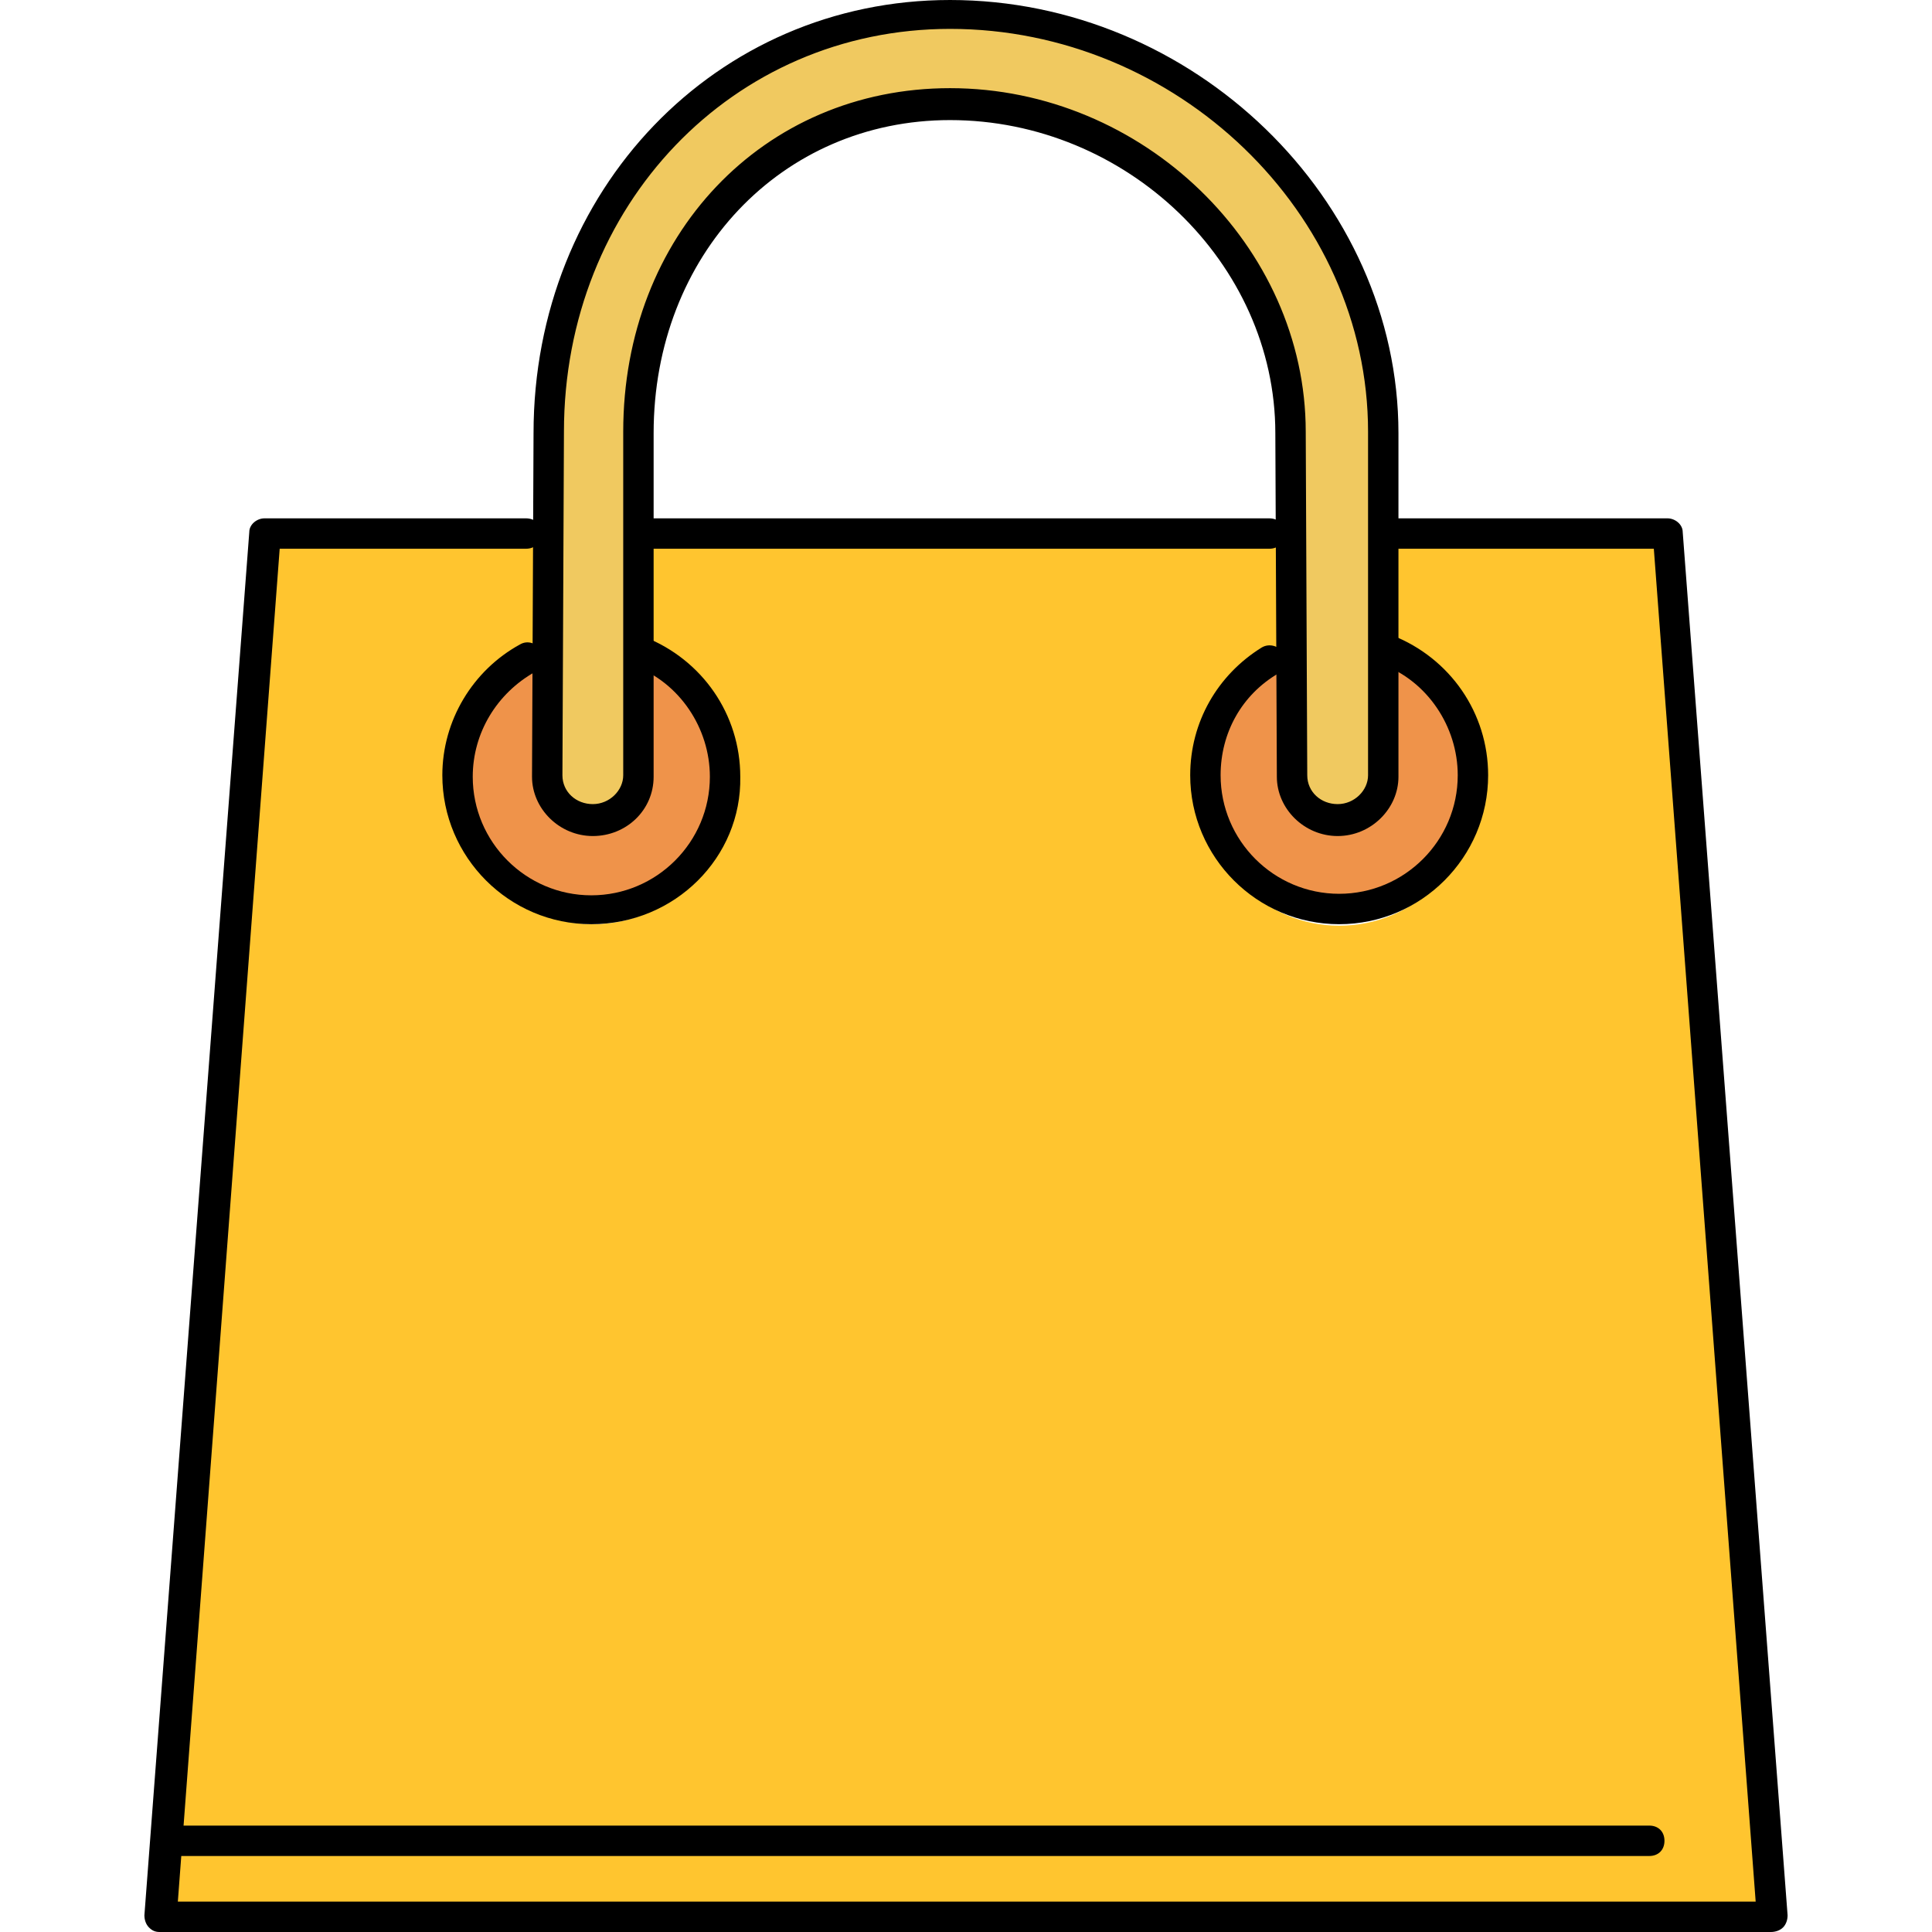
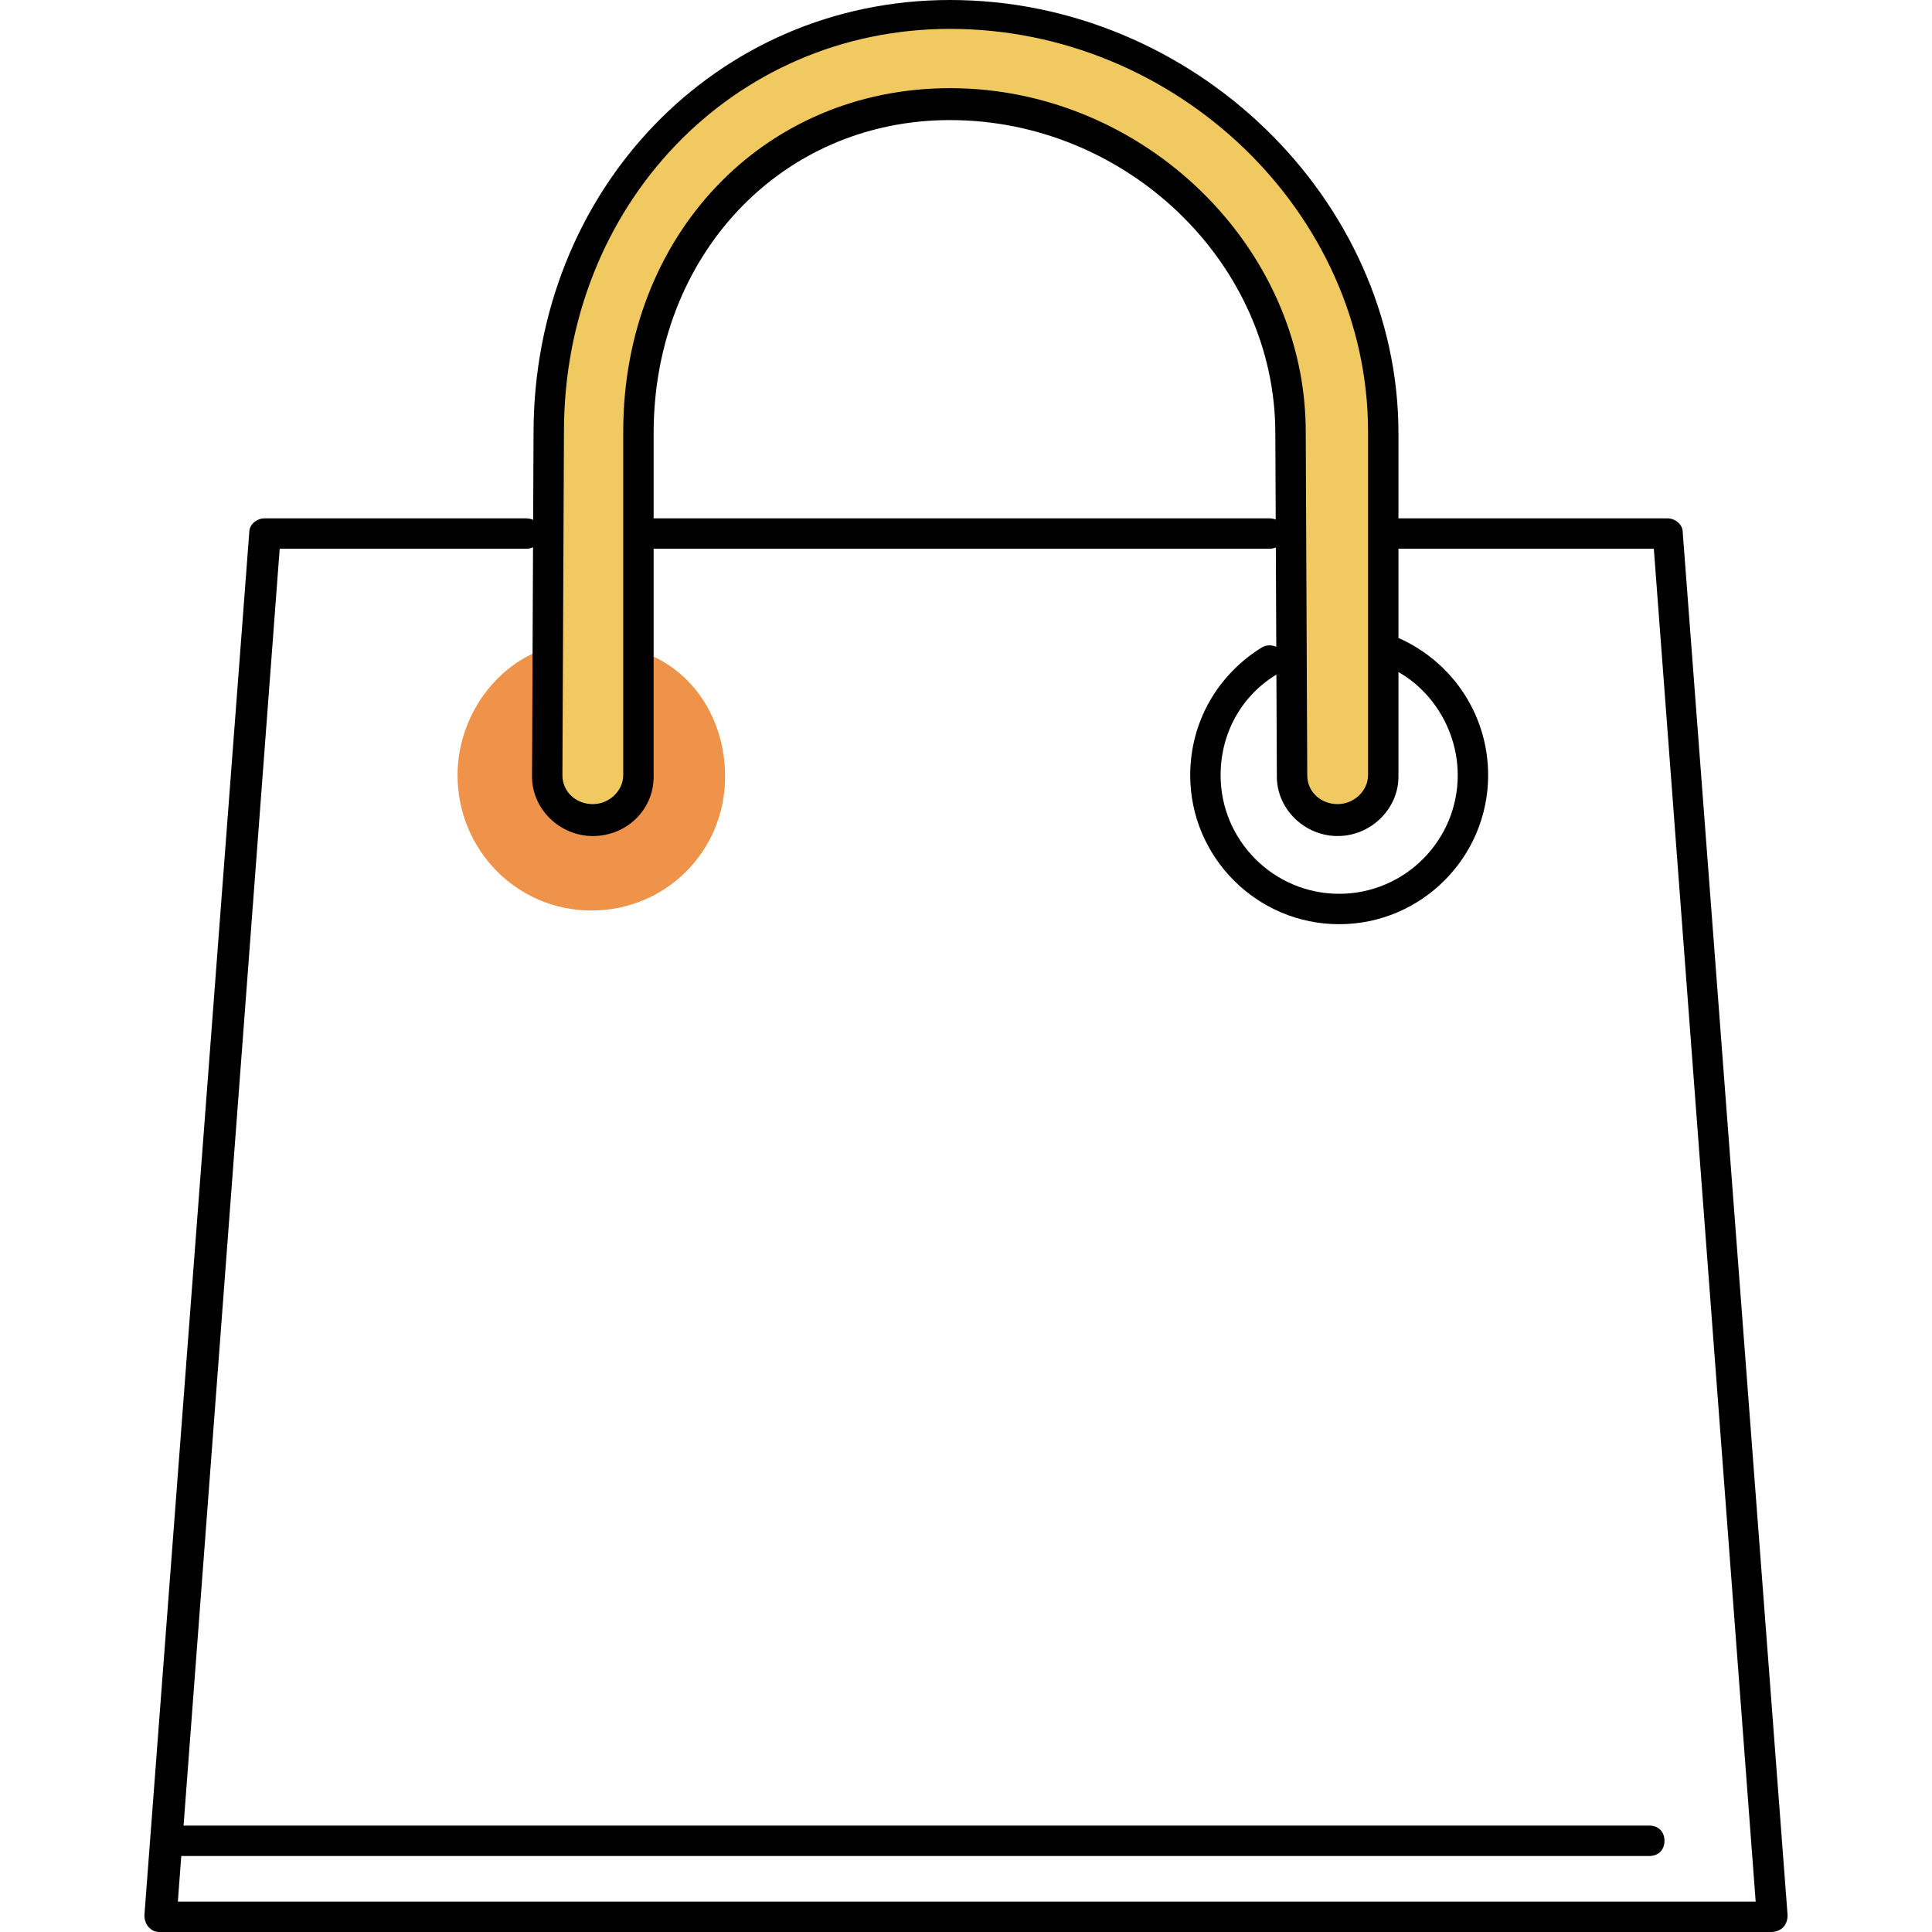
<svg xmlns="http://www.w3.org/2000/svg" height="800px" width="800px" version="1.1" id="Layer_1" viewBox="0 0 508.4 508.4" xml:space="preserve">
-   <path style="fill:#FFC52F;" d="M438.8,138.4H366v36.8l0,0c13.2,5.2,22,18,22,33.2c0,19.6-16,35.2-35.6,35.2s-35.6-16-35.6-35.2  c0-14.8,9.6-27.6,22.8-32.8c0.4-0.4,2.4-0.4,2.4-0.8v-36.4H167.6l2.4,2.8v33.6h-0.4c13.2,5.2,22,18,22,33.2  c0,19.6-16,35.2-35.6,35.2s-35.6-16-35.6-35.6c0-15.6,10.4-29.6,24-33.6h1.2v-33.2l-2-2.8H68.8L41.2,502H466L438.8,138.4z   M45.6,482.4h388.8H45.6z" />
  <g>
    <path style="fill:#EF934A;" d="M158,216c-6.4,0-12-5.2-12-11.6v-34h-1.6c-13.6,4-24,18-24,33.6c0,19.6,15.6,35.6,35.2,35.6   s35.2-15.6,35.2-35.2c0-15.2-8.4-28-21.6-32.8h0.4v33.2C170,210.4,164.4,216,158,216z" />
-     <path style="fill:#EF934A;" d="M354,216c-6.4,0-12-5.2-12-11.6v-34h-1.6c-13.6,4-23.6,18-23.6,33.6c0,19.6,16,35.6,35.6,35.6   S388,224,388,204.4c0-15.2-9.6-28-21.6-32.8l0,0v33.2C366,210.4,360.4,216,354,216z" />
  </g>
  <path style="fill:#F0C960;" d="M256,3.6c-60.8,0-110,49.2-110,110V204c0,6.4,5.6,11.6,12,11.6s12-5.2,12-11.6v-90.4  c0-47.6,38.4-86.4,86-86.4s86,38.8,86,86.4V204c0,6.4,5.6,11.6,12,11.6s12-5.2,12-11.6v-90.4C366,52.8,316.8,3.6,256,3.6z" />
  <path d="M466,508.4H42c-1.2,0-2-0.4-2.8-1.2c-0.8-0.8-1.2-2-1.2-3.2l27.6-364c0-2,2-3.6,4-3.6h68.8c2.4,0,4,1.6,4,4s-1.6,4-4,4H73.6  l-26.8,356H462l-26.8-356H366c-2.4,0-4-1.6-4-4s1.6-4,4-4h72.8c2,0,4,1.6,4,3.6l27.6,364c0,1.2-0.4,2.4-1.2,3.2  C468.4,508,467.2,508.4,466,508.4z" />
  <path d="M334,144.4H170c-2.4,0-4-1.6-4-4s1.6-4,4-4h164c2.4,0,4,1.6,4,4S336.4,144.4,334,144.4z" />
  <path d="M352,220c-8.8,0-16-7.2-16-15.6l-0.4-90.4c0-44.8-39.2-82.4-85.6-82.4c-44.4,0-78,35.6-78,82.4v90.4c0,8.8-7.2,15.6-16,15.6  s-16-7.2-16-15.6l0.4-90.4c0-64,48-114,109.6-114c64,0,118,52.4,118,114v90.4C368,212.8,360.8,220,352,220z M250,23.2  c50.8,0,93.6,41.6,93.6,90.4L344,204c0,4.4,3.6,7.6,8,7.6s8-3.6,8-7.6v-90.4c0-57.6-50.4-106-110-106c-57.2,0-101.6,46.4-101.6,106  L148,204c0,4.4,3.6,7.6,8,7.6s8-3.6,8-7.6v-90.4C164,62,200.8,23.2,250,23.2z" />
-   <path d="M155.6,243.2c-21.6,0-39.2-17.6-39.2-39.2c0-14.4,8-27.6,20.4-34.4c2-1.2,4.4-0.4,5.6,1.6c1.2,2,0.4,4.4-1.6,5.6  c-10,5.6-16.4,16-16.4,27.6c0,17.2,14,31.2,31.2,31.2s31.2-14,31.2-31.2c0-12.8-8-24.8-20-29.2c-2-0.8-3.2-3.2-2.4-5.2  s3.2-3.2,5.2-2.4c15.2,6,25.2,20.4,25.2,36.8C195.2,225.6,177.6,243.2,155.6,243.2z" />
  <path d="M352.4,243.2c-21.6,0-39.2-17.6-39.2-39.2c0-14,7.2-26.4,18.8-33.6c2-1.2,4.4-0.4,5.6,1.2c1.2,2,0.4,4.4-1.2,5.6  c-9.6,5.6-15.2,15.6-15.2,26.8c0,17.2,14,31.2,31.2,31.2s31.2-14,31.2-31.2c0-12.8-8-24.8-20-29.2c-2-0.8-3.2-3.2-2.4-5.2  s3.2-3.2,5.2-2.4c15.2,6,25.2,20.4,25.2,36.8C391.6,225.6,374,243.2,352.4,243.2z" />
  <path d="M434,488.4H46c-2.4,0-4-1.6-4-4s1.6-4,4-4h388c2.4,0,4,1.6,4,4S436.4,488.4,434,488.4z" />
</svg>